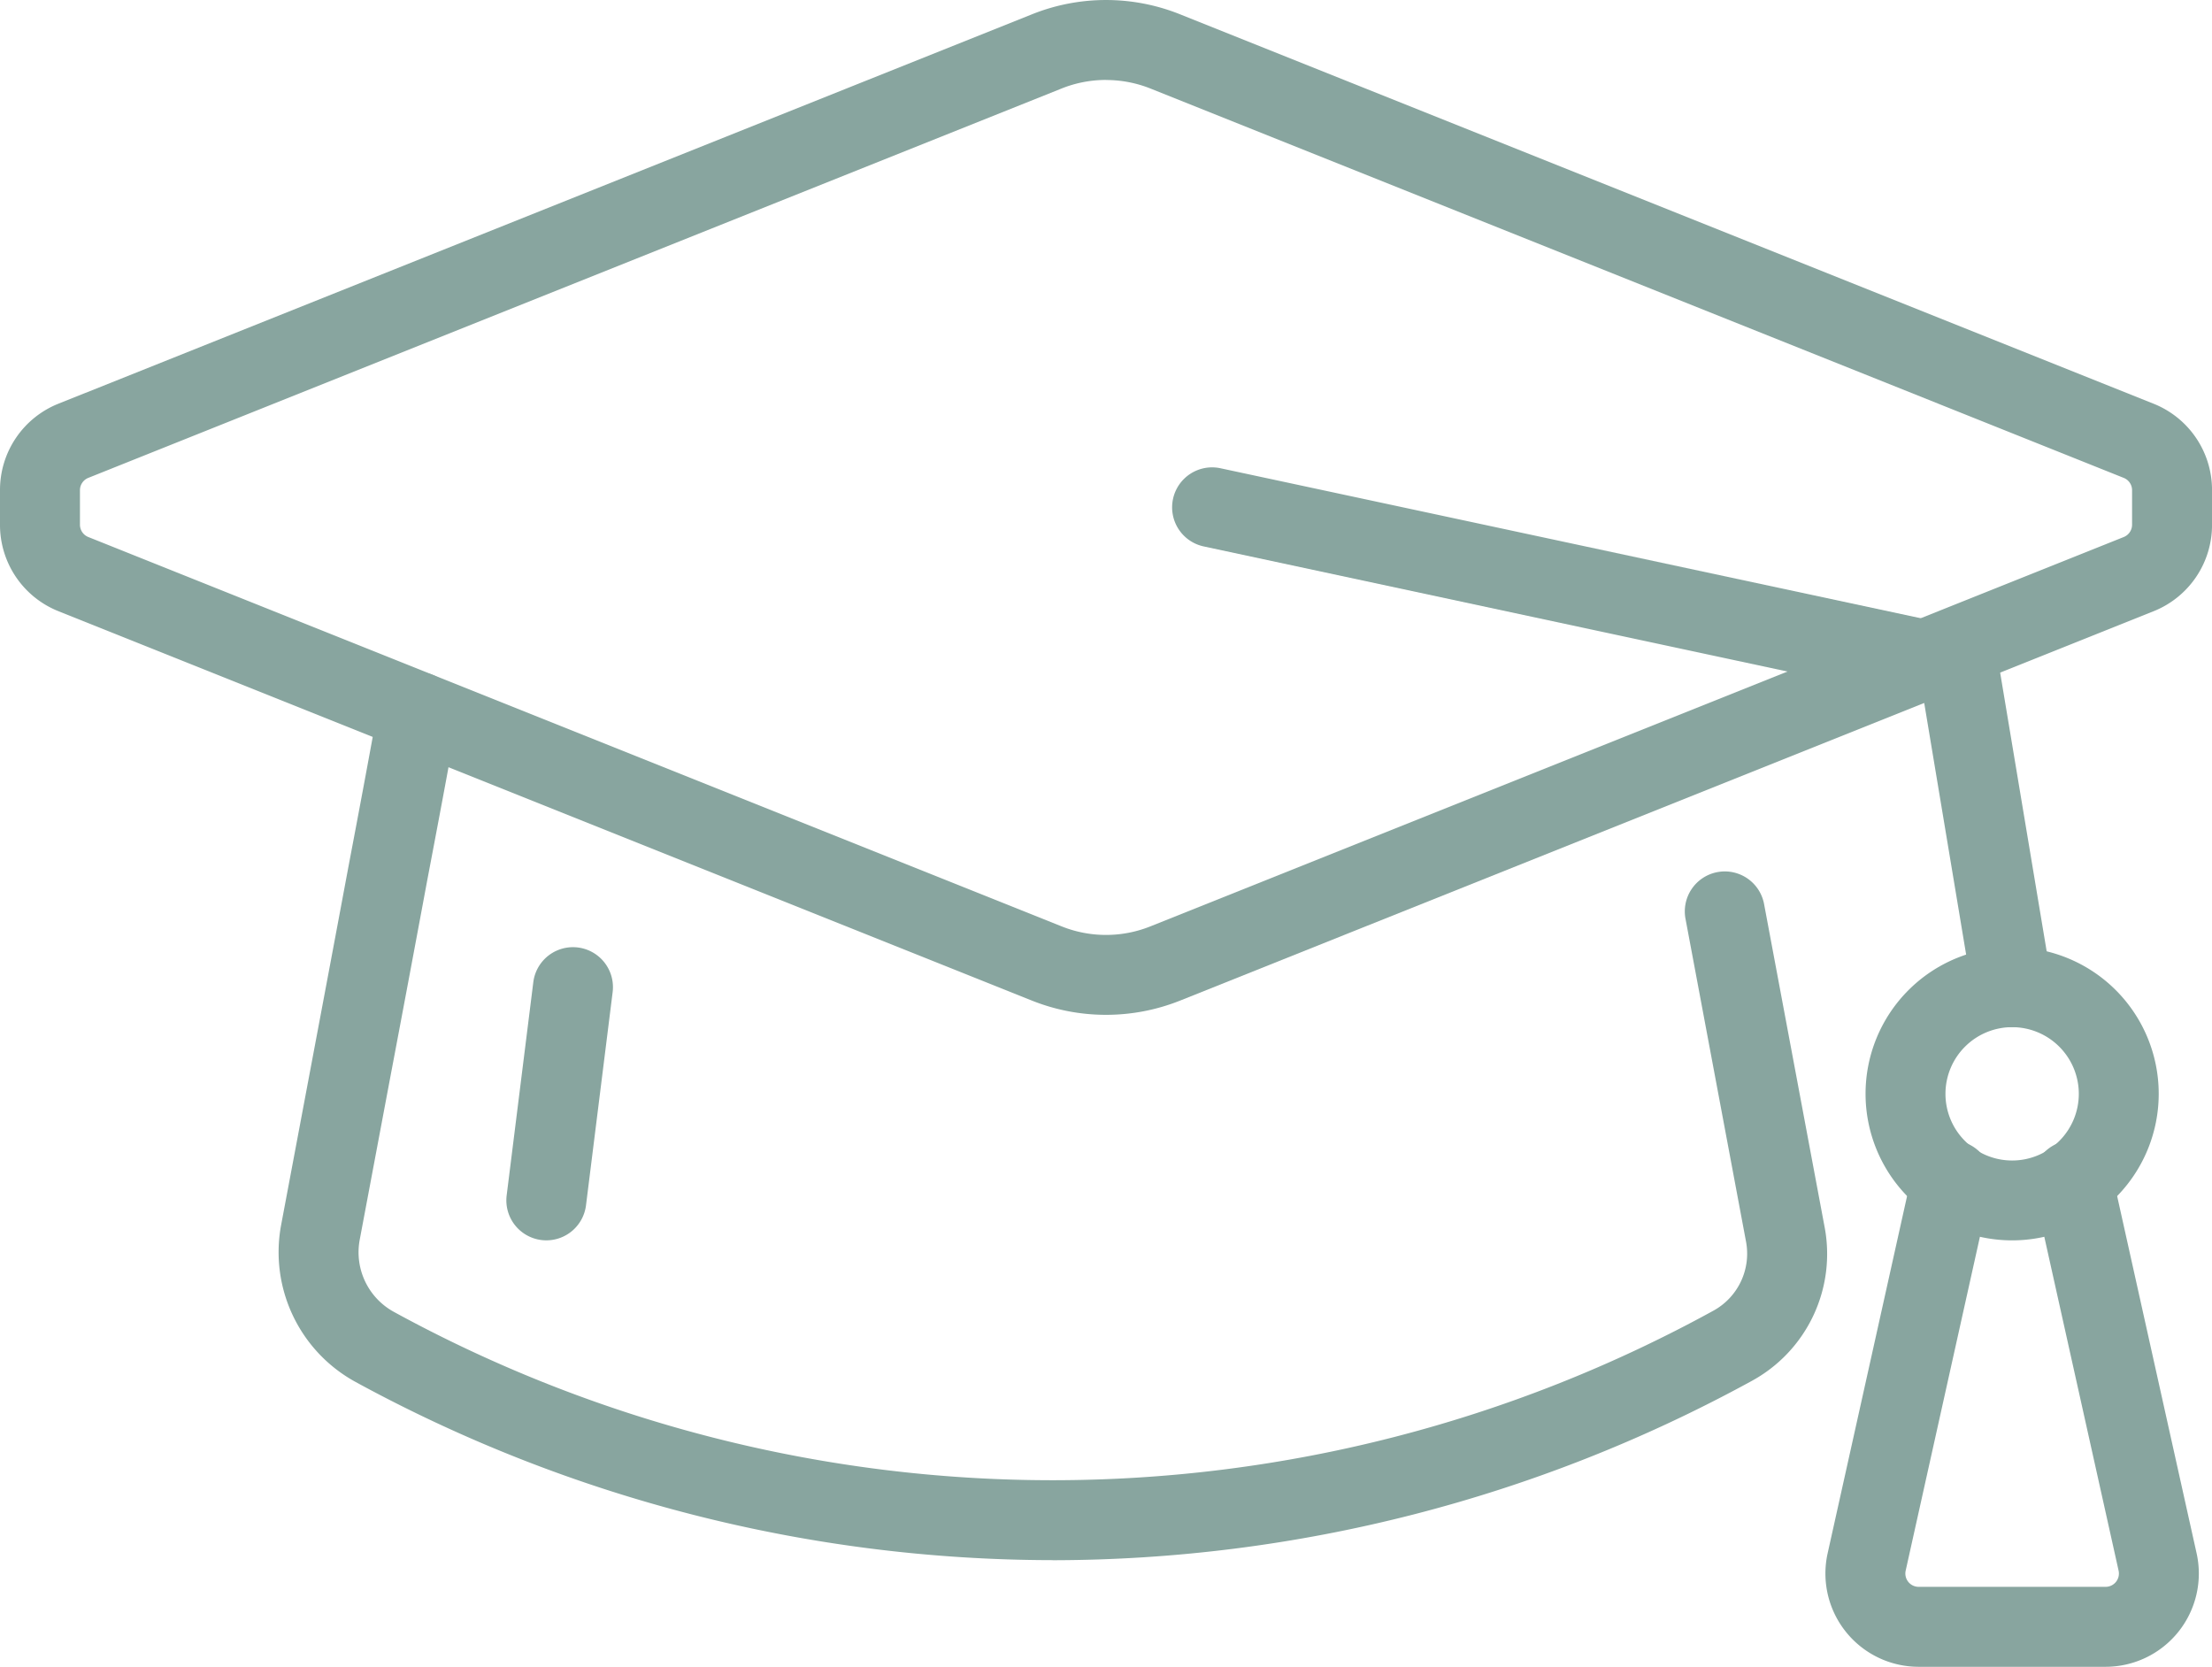
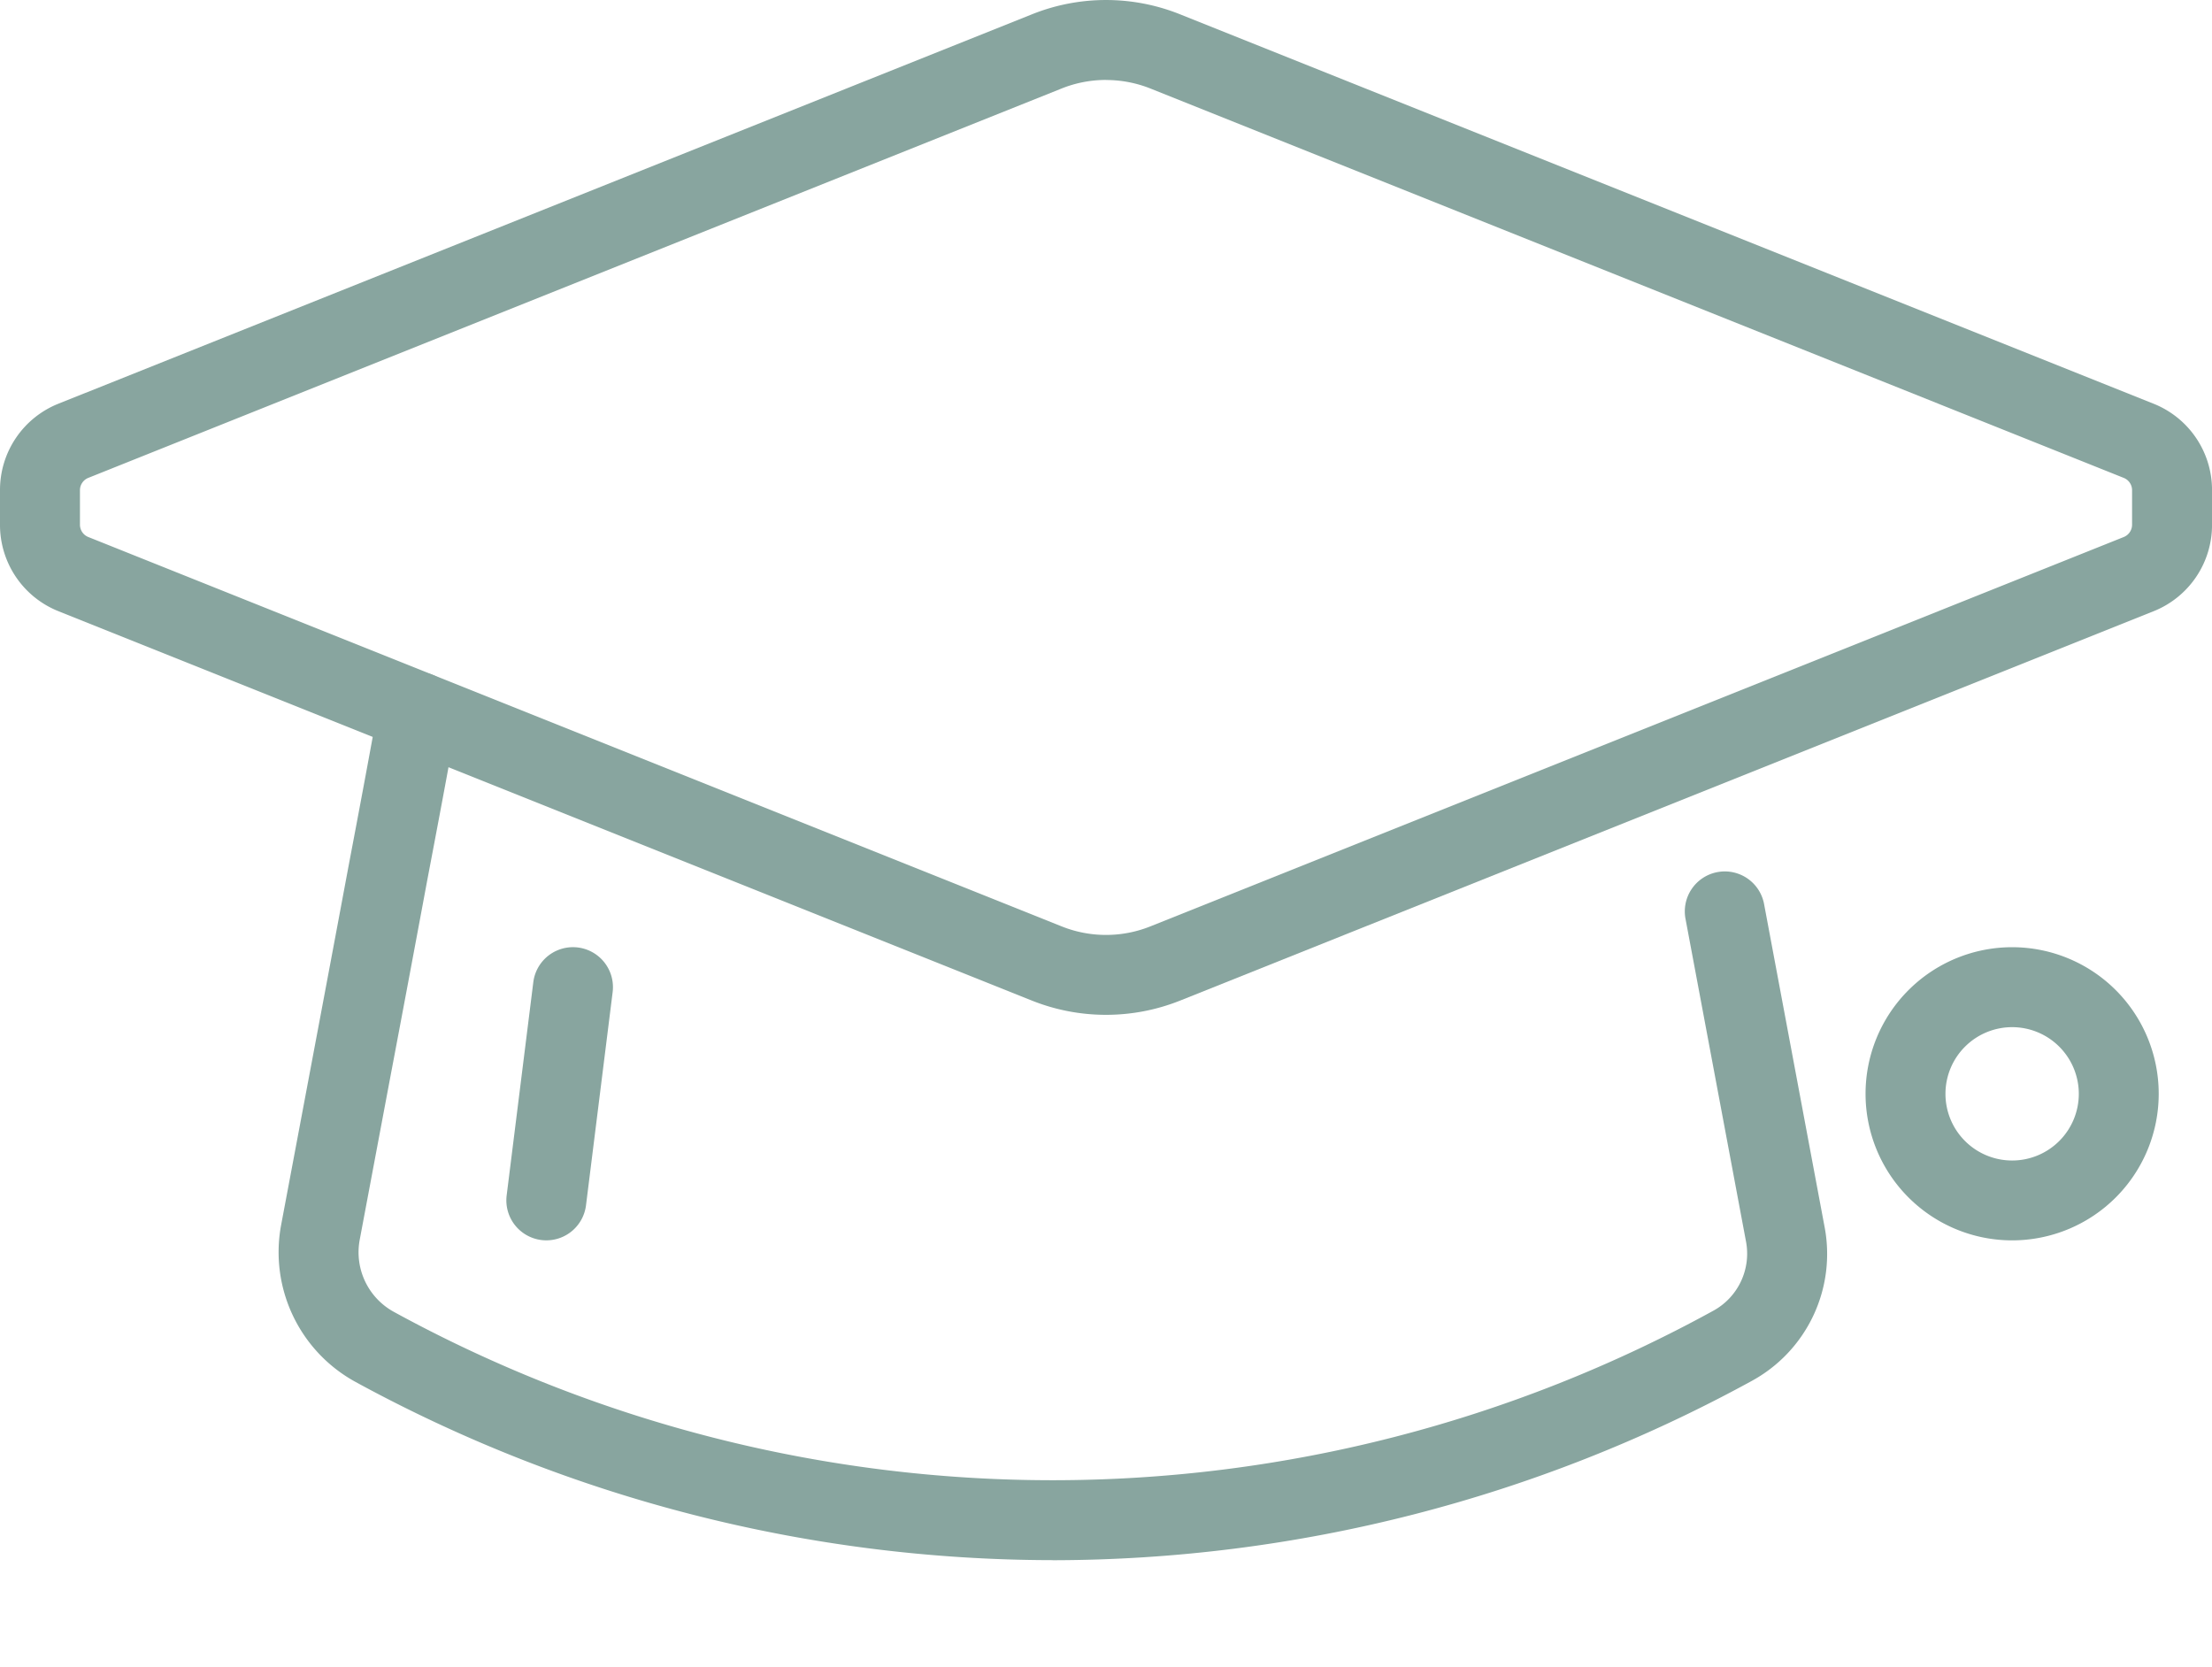
<svg xmlns="http://www.w3.org/2000/svg" width="92.9" height="70" viewBox="0 0 92.9 70">
  <g id="reitausbildung" transform="translate(-3.25 -8.48)">
    <path id="Pfad_2449" data-name="Pfad 2449" d="M40.988,58.385A61.245,61.245,0,0,1,11.707,50.9a6.211,6.211,0,0,1-3.128-6.57l1.264-6.719q.792-4.2,1.579-8.414c.426-2.24.85-4.5,1.252-6.729a1.679,1.679,0,1,1,3.305.595c-.4,2.244-.83,4.511-1.257,6.755q-.782,4.209-1.579,8.415L11.88,44.948a2.854,2.854,0,0,0,1.445,3.014,57.653,57.653,0,0,0,55.4-.048A2.732,2.732,0,0,0,70.1,44.976l-2.531-13.5a1.679,1.679,0,1,1,3.3-.619l2.53,13.5a6.074,6.074,0,0,1-3.069,6.51,61.266,61.266,0,0,1-29.34,7.521Z" transform="translate(6.474 15.617)" fill="#88a59f" />
    <path id="Pfad_2450" data-name="Pfad 2450" d="M49.7,51.1a8.381,8.381,0,0,1-3.117-.6L5.713,34.152A3.9,3.9,0,0,1,3.25,30.514V29.068a3.9,3.9,0,0,1,2.462-3.637L46.583,9.084a8.355,8.355,0,0,1,6.235,0l40.87,16.348a3.9,3.9,0,0,1,2.463,3.637v1.446a3.9,3.9,0,0,1-2.462,3.638L52.818,50.5a8.381,8.381,0,0,1-3.117.6Zm0-39.263a5.029,5.029,0,0,0-1.871.362L6.959,28.549a.557.557,0,0,0-.351.519v1.446a.557.557,0,0,0,.352.52L47.829,47.382a5.013,5.013,0,0,0,3.743,0l40.87-16.348a.557.557,0,0,0,.351-.52V29.068a.556.556,0,0,0-.352-.519L51.572,12.2A5.029,5.029,0,0,0,49.7,11.84Z" transform="translate(0 0)" fill="#88a59f" />
    <g id="Gruppe_6533" data-name="Gruppe 6533" transform="translate(52.498 28.112)">
      <path id="Pfad_2451" data-name="Pfad 2451" d="M44.406,38.563a6.156,6.156,0,1,1,6.156-6.156A6.156,6.156,0,0,1,44.406,38.563Zm0-8.954a2.8,2.8,0,1,0,2.8,2.8,2.8,2.8,0,0,0-2.8-2.8Z" transform="translate(-9.148 -6.103)" fill="#88a59f" />
-       <path id="Pfad_2452" data-name="Pfad 2452" d="M49.262,51.963H41.414a3.917,3.917,0,0,1-3.823-4.769L41.148,31.2a1.679,1.679,0,1,1,3.277.73L40.868,47.924a.559.559,0,0,0,.547.681h7.848a.559.559,0,0,0,.547-.681L46.252,31.935a1.679,1.679,0,1,1,3.277-.73l3.557,15.989a3.917,3.917,0,0,1-3.823,4.769Z" transform="translate(-10.081 -1.594)" fill="#88a59f" />
-       <path id="Pfad_2453" data-name="Pfad 2453" d="M60.505,40.756a1.679,1.679,0,0,1-1.654-1.4L56.8,27.048,26.577,20.571a1.679,1.679,0,1,1,.7-3.284L58.621,24a1.68,1.68,0,0,1,1.3,1.365L62.164,38.8a1.679,1.679,0,0,1-1.379,1.933,1.732,1.732,0,0,1-.279.023Z" transform="translate(-25.25 -17.25)" fill="#88a59f" />
    </g>
    <path id="Pfad_2454" data-name="Pfad 2454" d="M14.431,38.562a1.72,1.72,0,0,1-.211-.013,1.679,1.679,0,0,1-1.457-1.875l1.119-8.954a1.679,1.679,0,1,1,3.332.418l-1.119,8.954A1.679,1.679,0,0,1,14.431,38.562Z" transform="translate(11.766 22.009)" fill="#88a59f" />
  </g>
</svg>